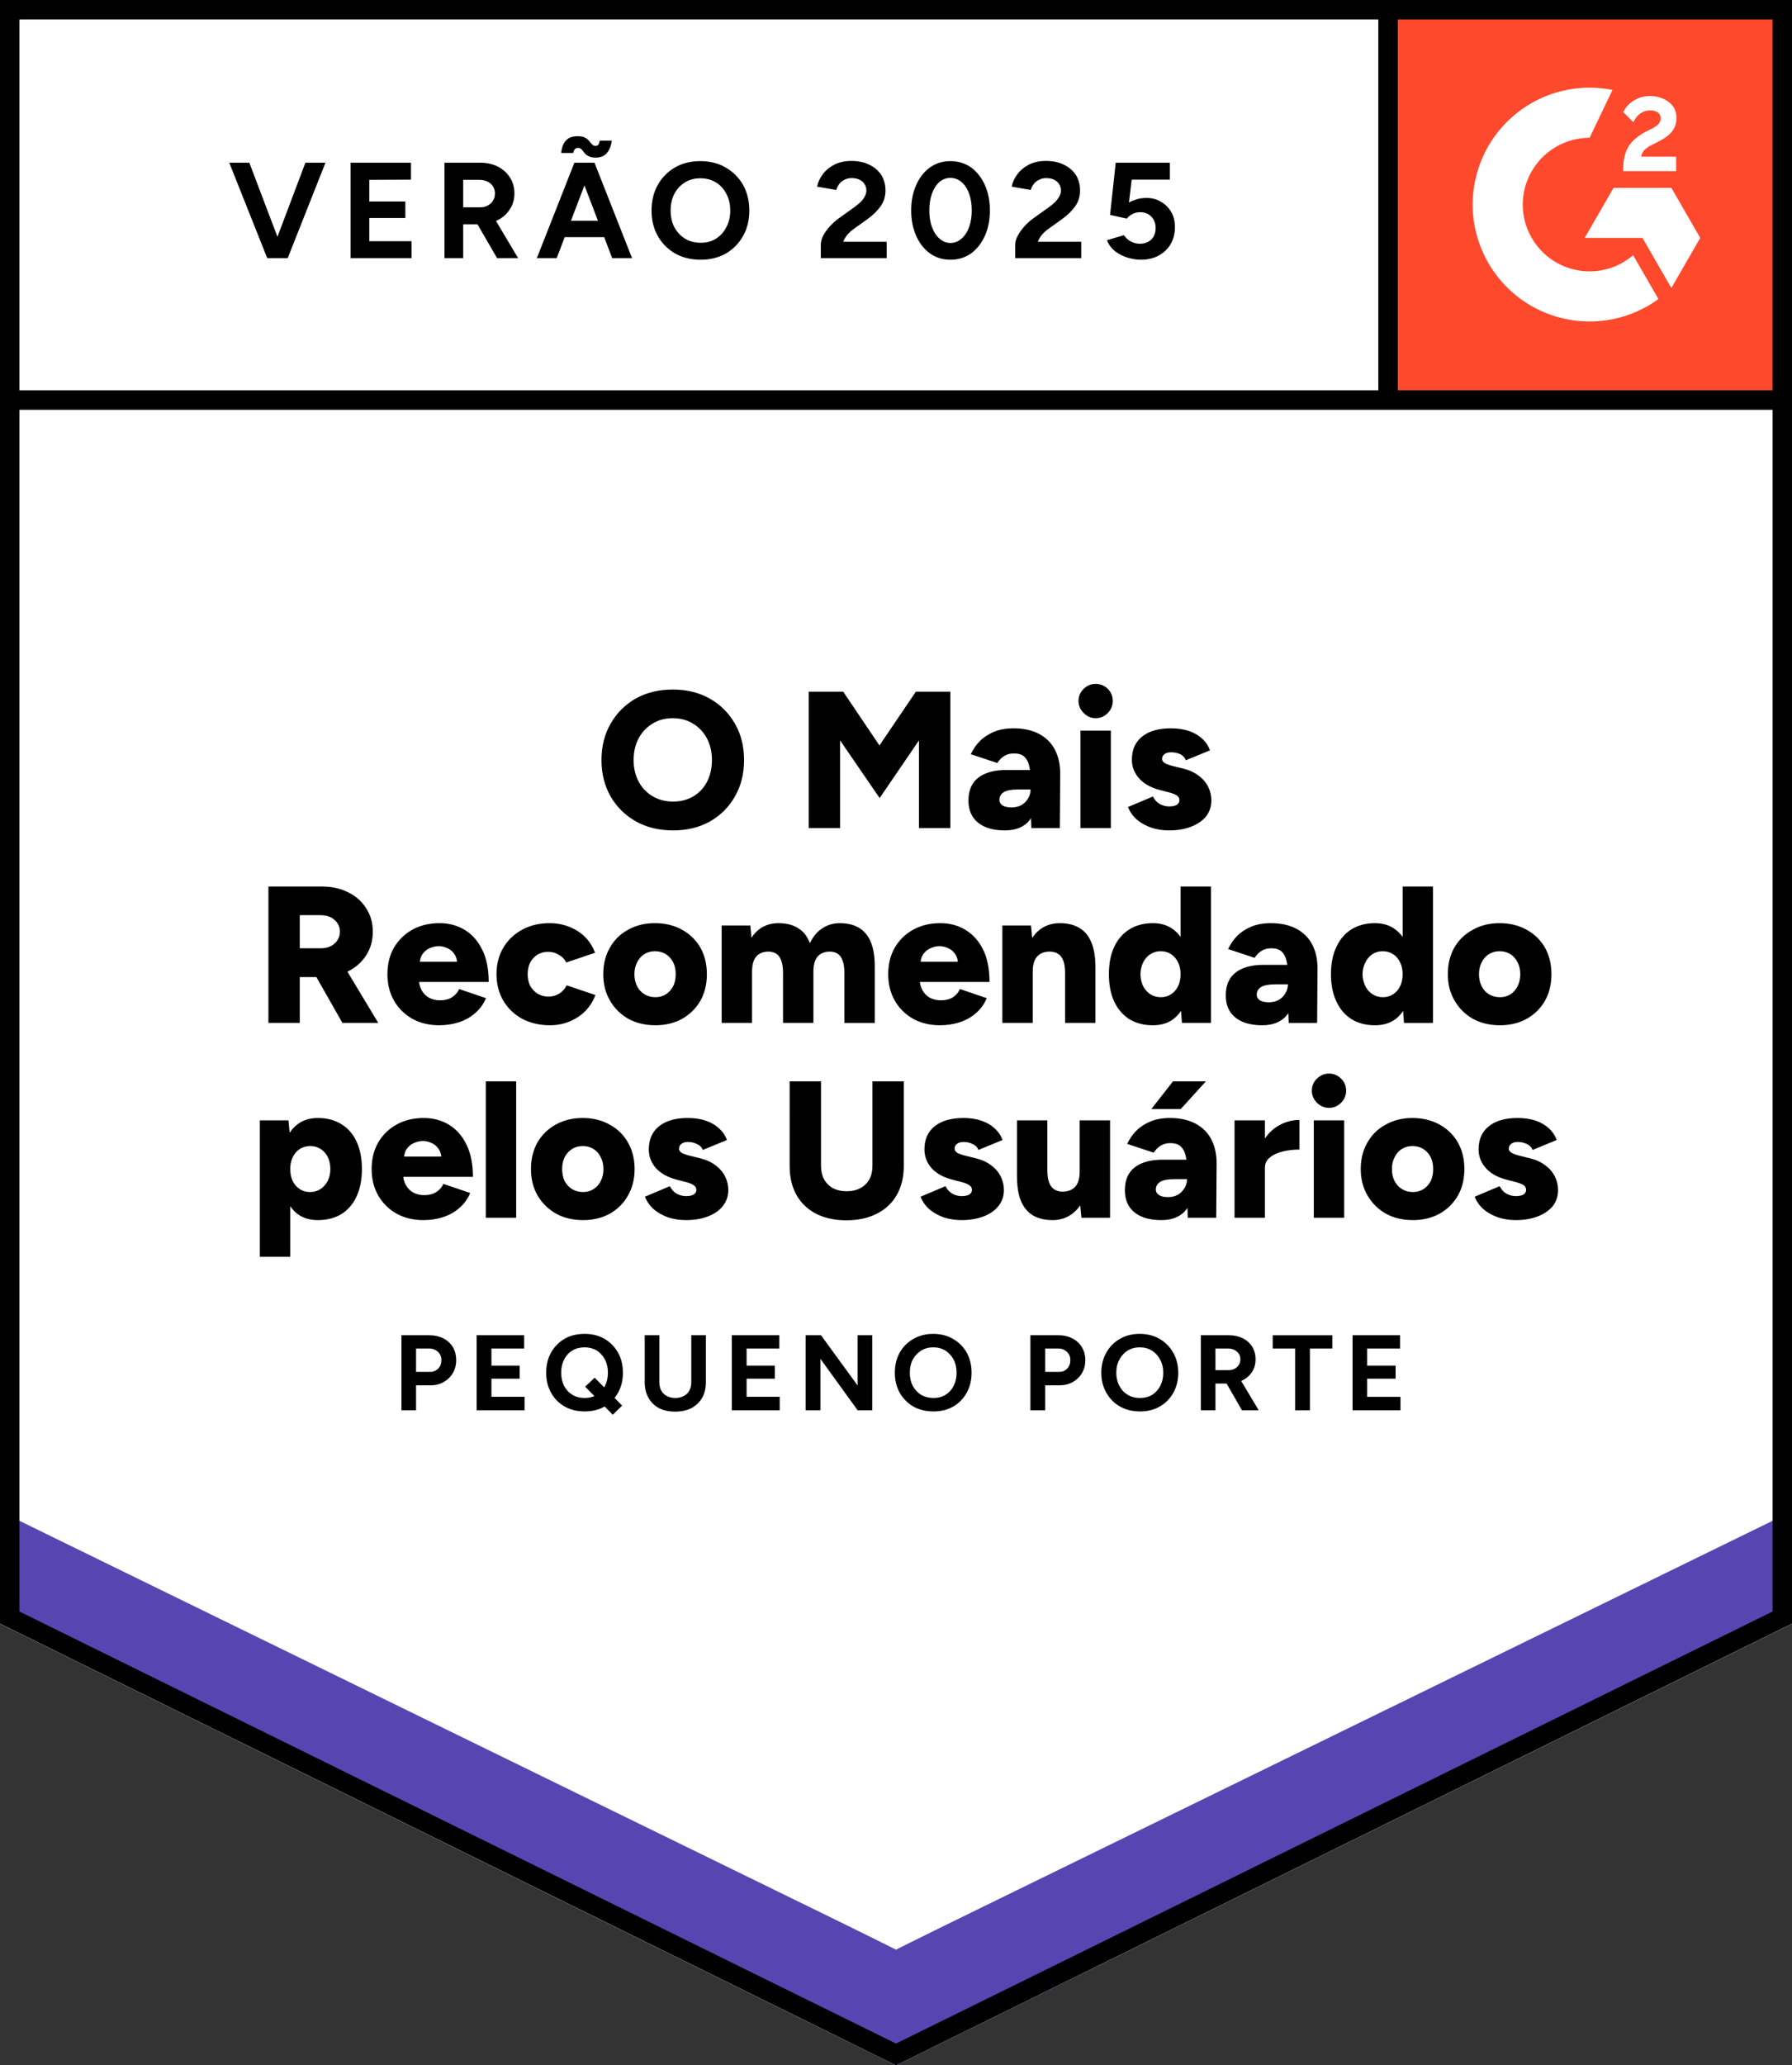
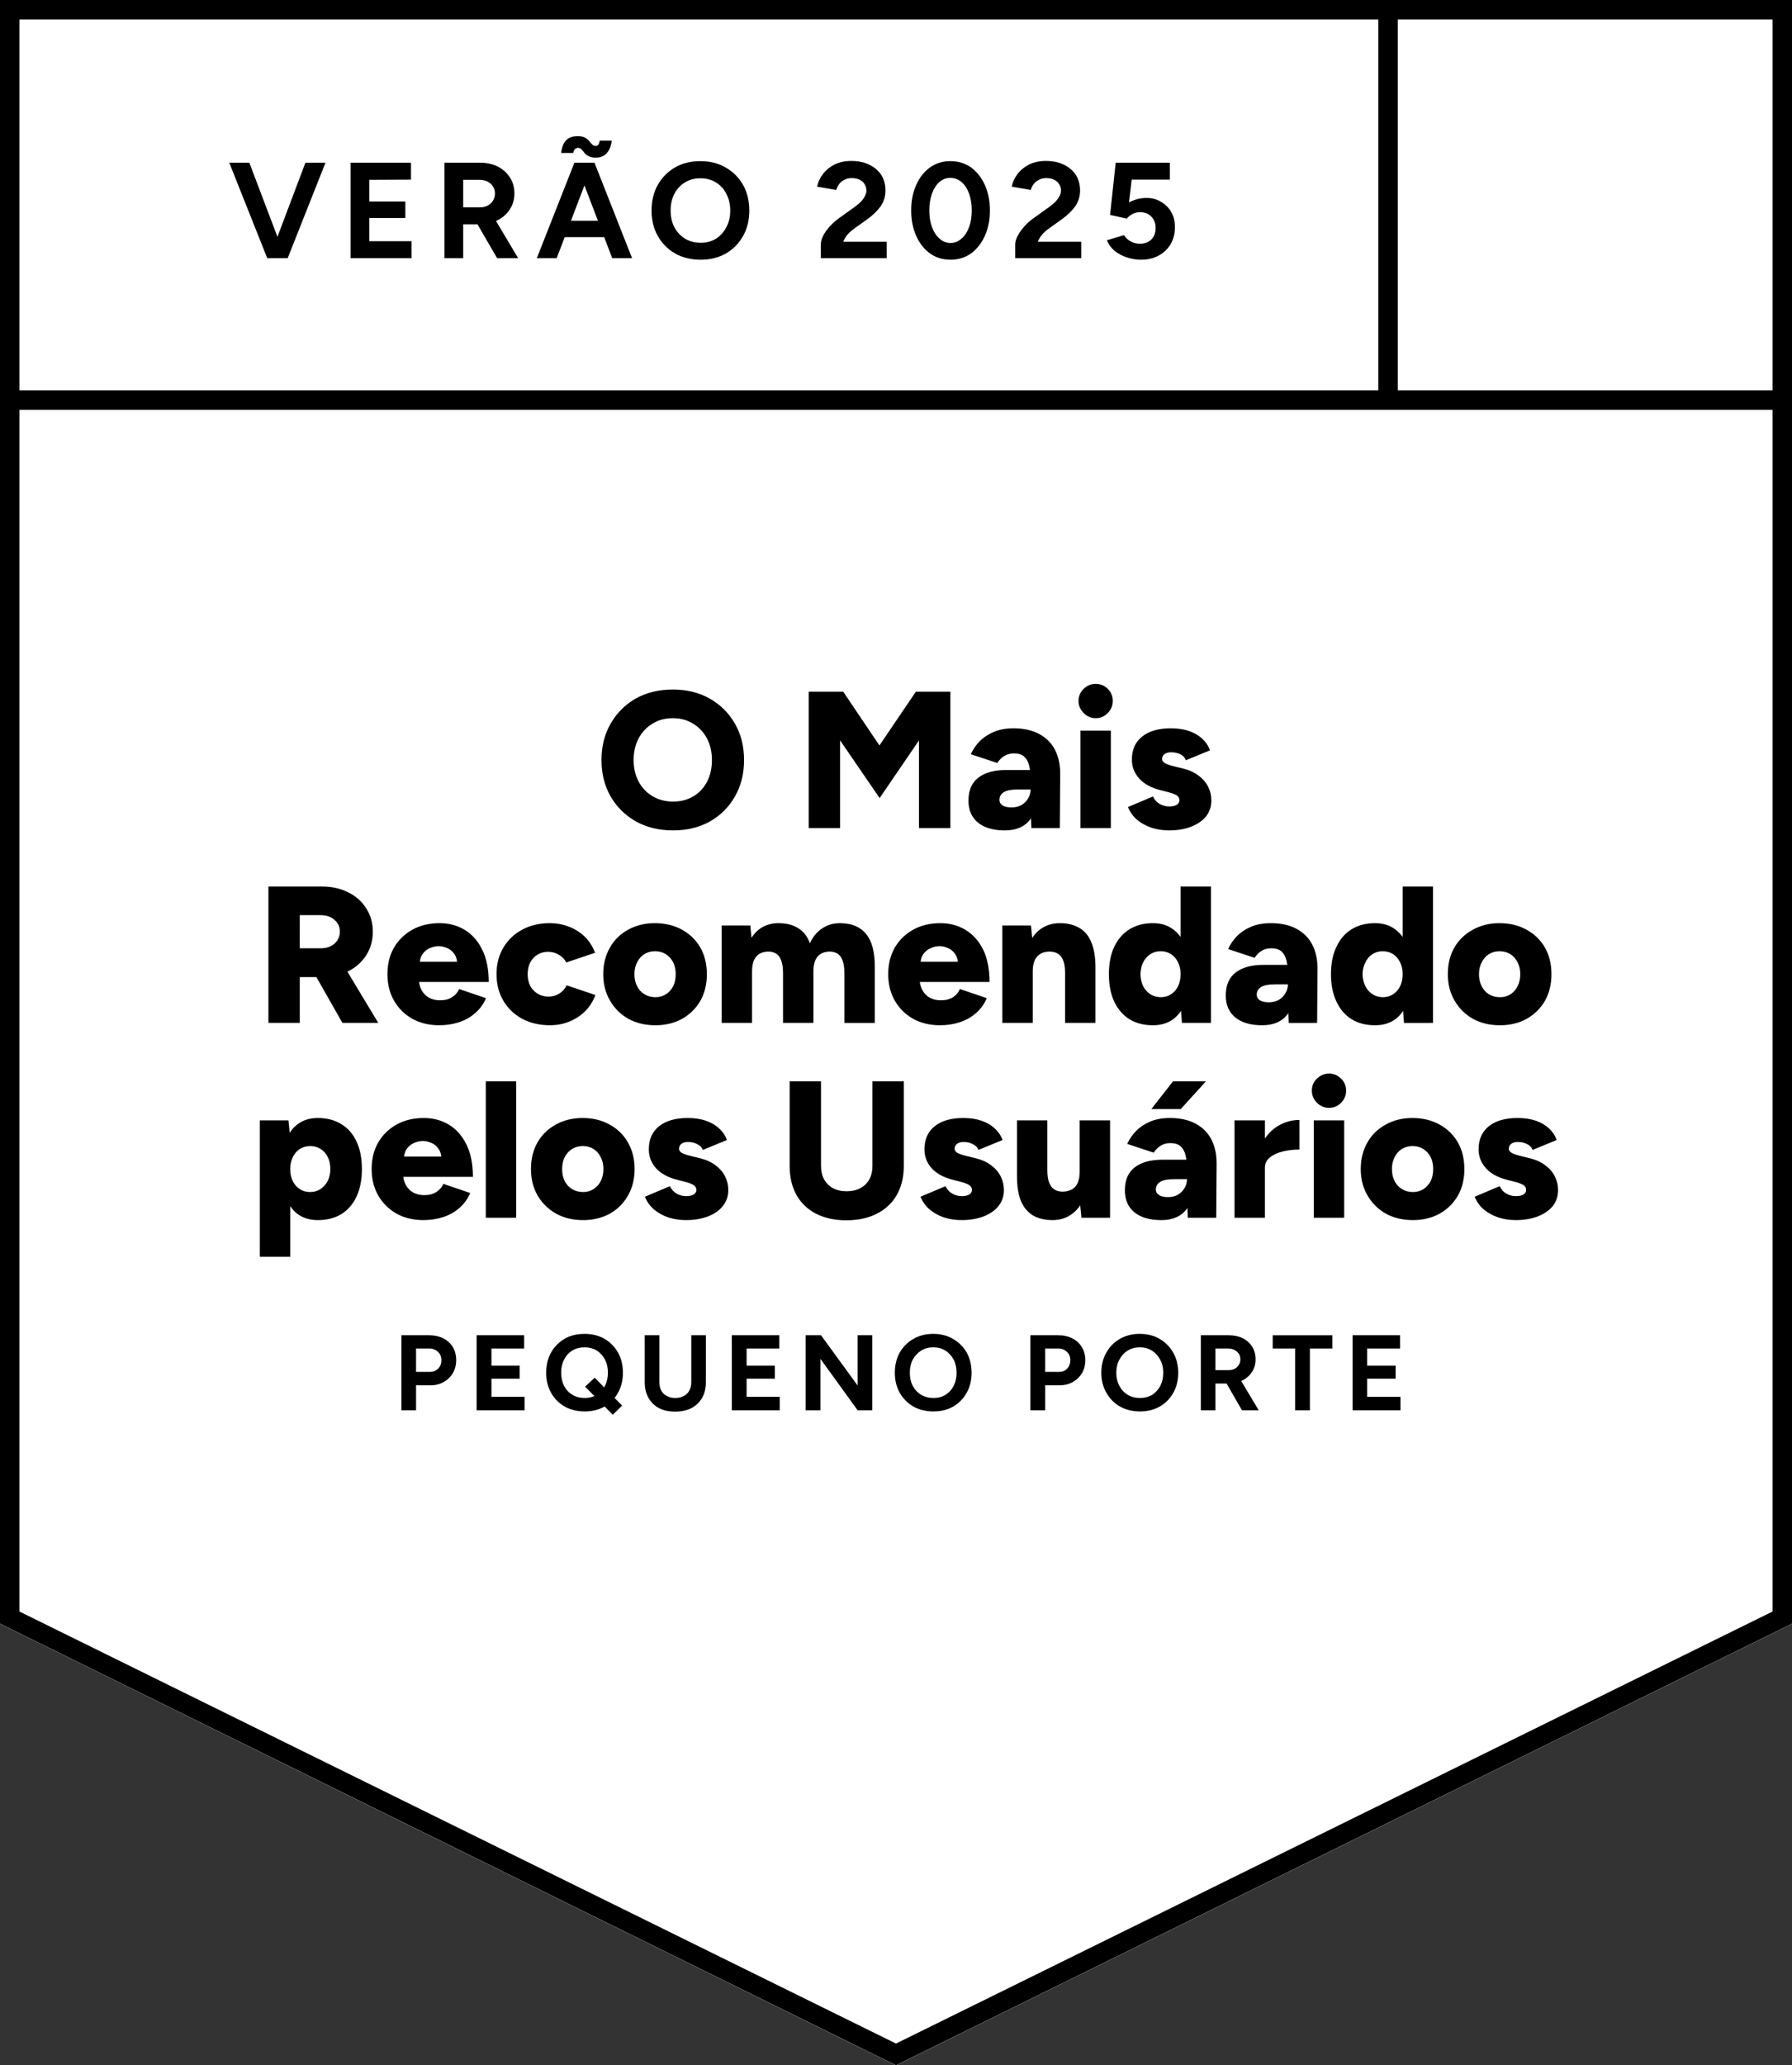
<svg xmlns="http://www.w3.org/2000/svg" fill="none" viewBox="0 0 92 106">
  <rect x="0" y="0" width="92" height="106" fill="#333333" stroke="none" />
  <path fill="#fff" d="M0 83.334 46 106l46-22.666V0H0v83.334Z" />
  <path fill="#fff" d="M0 83.334 46 106l46-22.666V0H0v83.334Z" />
  <path fill="#000" d="m13.83 13.25 1.85-4.9h1.03l-1.94 4.9Zm-.11 0-1.95-4.9h1.03l1.86 4.9Zm4.28 0v-4.9h3.1v.87l-2.14.01v1.11h1.85v.85h-1.85v1.19h2.17v.87Zm4.82 0v-4.9h1.82q.52 0 .92.2.4.21.62.56.23.35.23.82 0 .46-.24.82-.23.36-.64.56-.4.2-.92.2h-.83v1.74Zm2.7 0-1.14-1.97.74-.52 1.48 2.49Zm-1.74-2.61h.87q.22 0 .39-.09t.27-.25q.1-.16.1-.37 0-.31-.23-.51-.22-.19-.58-.19h-.82Zm7.65 2.61-1.87-4.9h.96l1.93 4.9Zm-3.87 0 1.93-4.9h.96l-1.87 4.9Zm.91-1.08v-.84h3.07v.84Zm2.11-4.08q-.23 0-.37-.08-.14-.07-.21-.17-.08-.1-.15-.18-.07-.07-.17-.07-.09 0-.15.05t-.1.21h-.62q.03-.28.13-.48.11-.19.28-.29.18-.09.43-.09.24 0 .38.07.14.08.22.18.08.1.15.17.07.08.18.08.1 0 .15-.08.04-.07.06-.19h.62q-.05.39-.25.63t-.58.24Zm5.4 5.24q-.75 0-1.32-.32-.57-.33-.89-.9-.32-.57-.32-1.3 0-.75.32-1.32.32-.57.89-.9.56-.32 1.29-.32.75 0 1.31.33.56.32.89.89.32.58.32 1.32 0 .73-.32 1.3-.32.57-.88.9-.57.32-1.29.32Zm0-.87q.44 0 .78-.21.34-.22.53-.59.2-.37.2-.85 0-.49-.2-.86-.19-.38-.54-.59-.34-.21-.8-.21-.44 0-.78.21-.35.21-.55.59-.19.37-.19.86 0 .48.19.85.2.37.55.59.35.21.81.21Zm6.16.79v-.71q0-.2.12-.44.13-.25.35-.49.23-.25.53-.46l.74-.53q.15-.11.29-.24.14-.13.22-.29.09-.16.09-.3 0-.19-.09-.33-.08-.15-.25-.23-.17-.09-.42-.09-.21 0-.37.09-.17.08-.27.22t-.15.3l-.98-.17q.07-.35.3-.65.23-.3.6-.49.38-.18.85-.18.55 0 .94.2.39.19.61.53.21.34.21.79t-.25.81q-.25.35-.68.66l-.67.48q-.2.14-.35.31-.14.17-.22.37h2.23v.84Zm6.66.08q-.6 0-1.05-.32-.46-.33-.71-.9-.26-.57-.26-1.31 0-.74.26-1.31.25-.57.71-.9.45-.32 1.04-.32.6 0 1.06.32.45.33.71.9.26.57.26 1.31 0 .74-.26 1.31-.26.57-.71.9-.46.32-1.05.32Zm0-.86q.31 0 .56-.22.25-.21.39-.59.14-.37.14-.86t-.14-.87q-.14-.38-.39-.59-.25-.21-.57-.21-.31 0-.56.21-.24.21-.38.59t-.14.87q0 .49.14.86.14.38.39.59.24.22.56.22Zm3.32.78v-.71q0-.2.13-.44.13-.25.35-.49.22-.25.53-.46l.74-.53q.15-.11.29-.24.13-.13.22-.29.09-.16.09-.3 0-.19-.09-.33-.09-.15-.25-.23-.17-.09-.42-.09-.21 0-.37.09-.17.08-.27.22-.11.14-.15.3l-.98-.17q.07-.35.3-.65.23-.3.6-.49.38-.18.85-.18.55 0 .94.2.39.19.61.53.21.34.21.79t-.25.81q-.25.35-.68.66l-.67.48q-.2.14-.35.31-.14.17-.22.37h2.23v.84Zm6.45.08q-.33 0-.69-.11-.35-.11-.64-.33-.28-.23-.41-.56l.87-.26q.16.23.37.33.21.11.45.11.36 0 .59-.22.22-.22.22-.59 0-.35-.22-.58-.22-.23-.58-.23-.22 0-.4.1-.18.1-.28.23l-.86-.19.29-2.68h2.78v.87H58.1l-.14 1.17q.19-.1.42-.17.23-.06.5-.06.4 0 .73.2.33.19.52.52t.19.77q0 .5-.22.88-.23.38-.62.59-.39.21-.91.21Z" style="white-space:pre" />
  <g fill="#000" style="white-space:pre">
    <path d="M34.56 42.62q-1.08 0-1.91-.46-.83-.47-1.3-1.28-.47-.82-.47-1.87 0-1.06.47-1.87.47-.82 1.29-1.29.83-.46 1.9-.46 1.07 0 1.89.46.83.47 1.3 1.29.47.81.47 1.87 0 1.05-.47 1.87-.46.81-1.28 1.28-.82.46-1.89.46Zm0-1.48q.59 0 1.04-.27.45-.27.7-.75.25-.49.25-1.11 0-.63-.26-1.12-.26-.48-.71-.75-.45-.28-1.04-.28-.59 0-1.04.28-.45.27-.71.75-.26.49-.26 1.12 0 .62.26 1.11.26.48.72.75.46.27 1.05.27Zm6.96 1.36v-7h1.77l1.86 2.76 1.87-2.76h1.77v7h-1.61V38l-2.02 2.96L43.13 38v4.5Zm11.43 0-.04-1.08v-1.41q0-.4-.07-.7-.07-.3-.25-.47-.18-.17-.54-.17-.28 0-.49.13-.21.13-.36.36l-1.36-.45q.17-.37.46-.67.3-.3.73-.48t1-.18q.78 0 1.32.29t.81.81q.27.52.27 1.23l-.02 2.79Zm-1.36.12q-.89 0-1.38-.4-.49-.4-.49-1.13 0-.79.51-1.18.51-.39 1.43-.39h1.37v1h-.78q-.5 0-.72.14-.22.14-.22.39 0 .18.16.29.17.1.46.1.29 0 .51-.12.22-.13.34-.34.13-.21.13-.46h.39q0 1-.42 1.55t-1.29.55Zm3.88-.12v-5h1.56v5Zm.78-5.64q-.35 0-.61-.26-.27-.27-.27-.62 0-.37.27-.63.26-.25.61-.25.36 0 .62.25.26.26.26.63 0 .35-.26.62-.26.26-.62.26Zm3.77 5.76q-.49 0-.91-.14-.43-.15-.74-.41-.31-.27-.46-.65l1.28-.54q.13.26.36.39.23.12.47.12.25 0 .39-.08.14-.09.14-.24 0-.16-.14-.25-.15-.09-.42-.16l-.43-.11q-.7-.18-1.07-.59-.38-.42-.38-.97 0-.77.53-1.19.53-.42 1.47-.42.53 0 .94.14.4.14.68.4.27.25.39.59l-1.24.51q-.07-.2-.28-.31-.22-.1-.48-.1-.22 0-.34.1-.12.09-.12.25 0 .12.15.21.14.08.42.15l.53.13q.47.12.79.37.32.24.48.57.16.32.16.69 0 .47-.27.82-.28.34-.77.53t-1.13.19ZM13.78 52.5v-7h2.75q.76 0 1.35.3.59.29.92.82.34.52.34 1.2 0 .68-.34 1.21-.34.53-.94.83-.59.29-1.36.29h-1.11v2.35Zm3.8 0L16 49.72l1.21-.89 2.21 3.67Zm-2.19-3.83h1.09q.28 0 .5-.11.22-.11.34-.3.13-.2.13-.44 0-.37-.28-.61-.27-.24-.72-.24h-1.06Zm7.16 3.95q-.78 0-1.38-.33-.6-.34-.94-.93-.34-.59-.34-1.36 0-.78.34-1.37.35-.59.95-.92.6-.33 1.39-.33.71 0 1.28.34.57.34.9 1.01.34.67.34 1.67h-3.76l.17-.19q0 .34.14.6.14.26.39.4.25.13.56.13.37 0 .62-.16.26-.17.36-.42l1.38.47q-.2.47-.57.78-.36.31-.83.46-.47.15-1 .15Zm-1.01-3.06-.16-.2h2.24l-.14.2q0-.37-.15-.59-.15-.22-.37-.31-.22-.1-.44-.1t-.45.1q-.22.09-.38.31-.15.22-.15.59Zm6.7 3.06q-.8 0-1.43-.33-.62-.34-.97-.93-.35-.6-.35-1.36 0-.77.35-1.36.35-.59.96-.92.62-.34 1.42-.34.77 0 1.41.39.64.39.92 1.13l-1.48.5q-.11-.24-.37-.39-.25-.16-.56-.16-.31 0-.55.15-.23.14-.37.4-.13.26-.13.6 0 .34.13.6.14.25.38.4.25.15.56.15.31 0 .56-.16.25-.16.37-.42l1.48.5q-.29.75-.93 1.15-.63.4-1.4.4Zm5.41 0q-.79 0-1.39-.33-.6-.34-.94-.93-.35-.59-.35-1.36 0-.77.34-1.36.33-.59.93-.92.61-.34 1.38-.34.79 0 1.4.34.6.33.94.92.33.59.33 1.36 0 .77-.33 1.36-.34.59-.94.93-.6.33-1.37.33Zm0-1.44q.3 0 .54-.15.23-.15.37-.41.13-.27.13-.62t-.13-.61q-.14-.27-.38-.42-.24-.15-.55-.15-.31 0-.55.15-.24.15-.37.42-.14.26-.14.61t.14.62q.13.26.38.41.24.15.56.15Zm3.4 1.32v-5h1.47l.06.63q.24-.37.59-.56.36-.19.79-.19.62 0 1.02.26.41.25.6.77.23-.5.63-.76.4-.27.9-.27.9 0 1.35.55.46.55.45 1.71v2.86h-1.56v-2.56q0-.4-.09-.63-.08-.24-.24-.35-.16-.11-.38-.12-.43-.01-.66.25-.22.25-.22.77v2.64H40.2v-2.56q0-.4-.09-.63-.08-.24-.24-.35-.16-.11-.38-.12-.43-.01-.66.25-.22.25-.22.77v2.64Zm11.21.12q-.78 0-1.38-.33-.6-.34-.94-.93-.34-.59-.34-1.36 0-.78.34-1.37.35-.59.95-.92.6-.33 1.39-.33.71 0 1.28.34.57.34.91 1.01.33.67.33 1.67h-3.76l.17-.19q0 .34.14.6.14.26.39.4.25.13.56.13.37 0 .63-.16.25-.17.35-.42l1.38.47q-.2.47-.57.78-.36.31-.83.46-.47.15-1 .15Zm-1.01-3.06-.16-.2h2.24l-.14.2q0-.37-.15-.59-.15-.22-.37-.31-.22-.1-.44-.1t-.44.1q-.23.09-.39.31-.15.22-.15.59Zm4.21 2.94v-5h1.47l.09.92v4.08Zm3.22 0v-2.56h1.56v2.56Zm0-2.56q0-.4-.09-.63-.09-.24-.26-.35-.16-.11-.4-.12-.45-.01-.68.25-.23.25-.23.77h-.47q0-.79.24-1.34.24-.56.65-.85.42-.29.97-.29.6 0 1.01.25.41.24.61.74.21.5.21 1.28v.29Zm6 2.56-.07-.93V45.5h1.56v7Zm-1.49.12q-.7 0-1.21-.31-.5-.32-.78-.91-.27-.59-.27-1.4 0-.82.27-1.4.28-.59.78-.9.51-.32 1.21-.32.62 0 1.04.32.43.31.64.9.21.58.21 1.4 0 .81-.21 1.4-.21.59-.64.91-.42.31-1.04.31Zm.41-1.44q.29 0 .52-.15.23-.15.36-.41.13-.27.13-.62t-.13-.61q-.13-.27-.36-.42-.23-.15-.53-.15-.3 0-.53.15-.23.15-.37.42-.13.26-.14.61.01.35.14.62.14.26.37.41.24.15.54.15Zm6.56 1.32-.04-1.08v-1.41q0-.4-.07-.7-.07-.3-.25-.47-.18-.17-.54-.17-.28 0-.49.13-.21.13-.36.36l-1.36-.45q.17-.37.46-.67.3-.3.73-.48t1-.18q.78 0 1.32.29t.81.81q.27.52.27 1.23l-.02 2.79Zm-1.36.12q-.89 0-1.38-.4-.49-.4-.49-1.13 0-.79.51-1.18.51-.39 1.43-.39h1.37v1h-.78q-.5 0-.72.14-.22.14-.22.39 0 .18.16.29.17.1.46.1.29 0 .51-.12.22-.13.34-.34.13-.21.13-.46h.39q0 1-.42 1.55t-1.29.55Zm7.28-.12-.07-.93V45.5h1.56v7Zm-1.49.12q-.7 0-1.2-.31-.51-.32-.78-.91-.28-.59-.28-1.4 0-.82.28-1.4.27-.59.77-.9.51-.32 1.21-.32.62 0 1.04.32.43.31.64.9.21.58.21 1.4 0 .81-.21 1.4-.21.59-.63.91-.43.31-1.05.31Zm.41-1.44q.29 0 .52-.15.23-.15.36-.41.13-.27.13-.62t-.13-.61q-.13-.27-.36-.42-.23-.15-.53-.15-.3 0-.53.15-.23.15-.36.42-.14.26-.15.61.01.35.15.62.13.26.37.41.23.15.53.15Zm6.01 1.44q-.79 0-1.39-.33-.6-.34-.94-.93-.35-.59-.35-1.36 0-.77.33-1.36.34-.59.95-.92.6-.34 1.37-.34.79 0 1.4.34.6.33.94.92.33.59.33 1.36 0 .77-.33 1.36-.34.59-.94.93-.6.33-1.37.33Zm0-1.44q.3 0 .54-.15.23-.15.36-.41.14-.27.14-.62t-.14-.61q-.13-.27-.37-.42-.24-.15-.55-.15-.31 0-.55.15-.24.15-.37.42-.14.26-.14.61t.14.62q.13.26.37.41.25.15.57.15ZM13.34 64.5v-7h1.47l.09.92v6.08Zm2.98-1.88q-.62 0-1.04-.31-.42-.32-.63-.91-.21-.59-.21-1.4 0-.82.21-1.4.21-.59.63-.9.42-.32 1.04-.32.7 0 1.21.32.51.31.78.9.27.58.27 1.4 0 .81-.27 1.4-.27.59-.78.91-.51.31-1.21.31Zm-.4-1.44q.3 0 .53-.15.23-.15.37-.41.14-.27.14-.62t-.13-.61q-.13-.27-.37-.42-.23-.15-.53-.15-.3 0-.54.15-.23.15-.36.42-.13.27-.13.61 0 .35.13.62.13.26.36.41.23.15.53.15Zm5.82 1.44q-.78 0-1.38-.33-.6-.34-.94-.93-.34-.59-.34-1.36 0-.78.34-1.37.35-.59.95-.92.6-.33 1.39-.33.71 0 1.28.34.57.34.9 1.01.34.67.34 1.67h-3.76l.17-.19q0 .34.14.6.14.26.39.4.25.13.56.13.37 0 .62-.16.26-.17.36-.42l1.38.47q-.2.47-.57.78-.36.31-.83.46-.47.15-1 .15Zm-1.01-3.06-.16-.2h2.24l-.14.2q0-.37-.15-.59-.15-.22-.37-.31-.22-.1-.44-.1t-.45.1q-.22.09-.38.31-.15.22-.15.59Zm4.21 2.94v-7h1.56v7Zm5 .12q-.79 0-1.39-.33-.6-.34-.95-.93-.34-.59-.34-1.36 0-.77.33-1.36.34-.59.94-.92.61-.34 1.38-.34.79 0 1.39.34.61.33.94.92.34.59.34 1.36 0 .77-.34 1.36-.33.59-.93.93-.6.33-1.37.33Zm0-1.44q.3 0 .53-.15.24-.15.37-.41.14-.27.14-.62t-.14-.61q-.13-.27-.37-.42-.24-.15-.55-.15-.31 0-.55.15-.24.15-.38.42-.13.26-.13.61t.13.62q.14.26.38.41.25.15.57.15Zm5.28 1.44q-.49 0-.92-.14-.42-.15-.73-.41-.31-.27-.46-.65l1.28-.54q.13.26.36.39.23.12.47.12.25 0 .39-.08.14-.09.14-.24 0-.16-.15-.25-.14-.09-.41-.16l-.43-.11q-.7-.18-1.08-.59-.37-.42-.37-.97 0-.77.53-1.19.53-.42 1.47-.42.53 0 .93.14.41.14.68.4.28.25.4.59l-1.24.51q-.07-.2-.29-.3-.21-.11-.47-.11-.22 0-.34.1-.12.09-.12.25 0 .12.14.21.15.08.43.15l.53.13q.47.12.79.37.32.24.48.57.16.32.16.69 0 .47-.28.82-.27.34-.76.53t-1.13.19Zm8.23.01q-.9 0-1.56-.34-.65-.34-1-.96-.35-.63-.35-1.49V55.5h1.61v4.34q0 .4.16.69.16.29.45.45.3.16.71.16.4 0 .7-.16.3-.16.46-.45.16-.29.16-.69V55.5h1.61v4.34q0 .86-.36 1.49-.35.62-1.02.96-.66.34-1.57.34Zm5.92-.01q-.49 0-.92-.14-.42-.15-.73-.41-.31-.27-.46-.65l1.28-.54q.13.26.36.39.23.12.47.12.25 0 .39-.08.14-.09.14-.24 0-.16-.15-.25-.14-.09-.41-.16l-.43-.11q-.7-.18-1.08-.59-.37-.42-.37-.97 0-.77.53-1.19.53-.42 1.47-.42.53 0 .93.14.41.14.68.4.28.25.4.59l-1.24.51q-.07-.2-.29-.3-.21-.11-.47-.11-.22 0-.34.1-.12.09-.12.25 0 .12.14.21.15.08.43.15l.53.13q.47.12.79.37.32.24.48.57.16.32.16.69 0 .47-.28.82-.27.34-.76.53t-1.13.19Zm6.15-.12-.09-.92V57.5h1.56v5Zm-3.31-2.44V57.5h1.56v2.56Zm1.56 0q0 .39.09.63t.26.35q.17.11.4.12.45 0 .68-.25.23-.26.23-.77h.47q0 .79-.24 1.35-.24.55-.66.84-.41.29-.96.29-.6 0-1.01-.24-.41-.25-.62-.75-.2-.5-.2-1.28v-.29Zm7.21 2.44-.04-1.08v-1.41q0-.4-.07-.7-.07-.3-.25-.47-.18-.17-.54-.17-.28 0-.49.13-.21.13-.36.36l-1.36-.45q.17-.37.46-.67.3-.3.73-.48t1-.18q.78 0 1.32.29t.81.81q.27.52.27 1.23l-.02 2.79Zm-1.36.12q-.89 0-1.38-.4-.49-.4-.49-1.13 0-.79.51-1.18.51-.39 1.43-.39h1.37v1h-.78q-.5 0-.72.14-.22.14-.22.39 0 .18.17.29.16.1.45.1.29 0 .51-.12.22-.13.34-.34.13-.21.13-.46h.39q0 1-.42 1.55t-1.29.55Zm-.51-5.7 1.11-1.42h1.69l-1.29 1.42Zm5.42 2.99q0-.81.33-1.35.32-.54.82-.81.49-.27 1.03-.27V59q-.46 0-.86.1-.41.1-.66.31-.25.2-.25.52Zm-1.15 2.59v-5h1.56v5Zm4.07 0v-5h1.56v5Zm.78-5.64q-.35 0-.62-.26-.26-.27-.26-.62 0-.37.26-.62.27-.26.62-.26.36 0 .62.26.26.25.26.62 0 .35-.26.62-.26.26-.62.26Zm4.31 5.76q-.79 0-1.39-.33-.6-.34-.94-.93-.35-.59-.35-1.36 0-.77.34-1.36.33-.59.94-.92.6-.34 1.37-.34.79 0 1.4.34.6.33.94.92.33.59.33 1.36 0 .77-.33 1.36-.34.59-.94.93-.6.33-1.37.33Zm0-1.44q.3 0 .54-.15.23-.15.37-.41.13-.27.13-.62t-.13-.61q-.14-.27-.38-.42-.24-.15-.55-.15-.31 0-.55.15-.24.15-.37.42-.14.26-.14.61t.14.62q.13.26.38.41.24.15.56.15Zm5.28 1.44q-.49 0-.91-.14-.43-.15-.74-.41-.31-.27-.46-.65l1.28-.54q.13.26.36.39.23.12.47.12.25 0 .39-.08.14-.09.14-.24 0-.16-.14-.25-.15-.09-.42-.16l-.43-.11q-.7-.18-1.07-.59-.38-.42-.38-.97 0-.77.53-1.19.53-.42 1.47-.42.53 0 .94.14.4.14.68.4.27.25.39.59l-1.24.51q-.07-.2-.28-.3-.22-.11-.48-.11-.22 0-.34.1-.12.09-.12.25 0 .12.15.21.14.08.42.15l.53.13q.47.12.79.37.32.24.48.57.16.32.16.69 0 .47-.27.82-.28.34-.77.53t-1.13.19Z" />
  </g>
  <path fill="#000" d="M20.61 72.38v-3.85h1.43q.4 0 .72.16.31.16.49.45.17.29.17.67 0 .37-.17.66-.17.29-.47.46-.29.17-.68.17h-.74v1.28Zm.75-1.97h.72q.25 0 .42-.17.16-.17.16-.43 0-.27-.18-.43-.18-.17-.46-.17h-.66Zm3.11 1.97v-3.85h2.44v.68h-1.68v.88h1.45v.67h-1.45v.93h1.7v.69Zm5.55.06q-.58 0-1.03-.25-.45-.26-.7-.71-.25-.45-.25-1.03 0-.43.14-.8.15-.37.41-.63.26-.27.62-.42.36-.14.8-.14.58 0 1.02.25.44.26.7.71.25.45.25 1.04 0 .57-.25 1.02-.25.45-.69.71-.45.25-1.02.25Zm1.44.17-1.42-1.44.49-.46 1.41 1.43Zm-1.44-.86q.35 0 .62-.16.27-.17.42-.46.15-.3.15-.68 0-.38-.15-.67-.16-.3-.43-.47-.27-.16-.62-.16t-.62.16q-.28.17-.43.47-.15.29-.15.67 0 .38.15.68.15.29.43.46.27.16.63.16Zm4.64.7q-.48 0-.83-.18-.35-.19-.54-.53-.19-.34-.19-.8v-2.41h.75v2.41q0 .25.1.43.1.19.29.28.18.1.43.1t.43-.1q.19-.09.29-.28.1-.18.1-.43v-2.41h.75v2.41q0 .46-.19.8-.2.34-.55.53-.36.18-.84.18Zm2.91-.07v-3.85h2.44v.68h-1.68v.88h1.45v.67h-1.45v.93h1.7v.69Zm3.79 0v-3.85h.79l1.88 2.58v-2.58h.75v3.85h-.75l-1.91-2.64v2.64Zm6.56.06q-.58 0-1.03-.25-.44-.26-.7-.71-.25-.45-.25-1.02 0-.59.25-1.04.26-.45.7-.7.44-.26 1.02-.26.58 0 1.02.26.45.26.7.7.25.45.25 1.04 0 .57-.25 1.02-.25.45-.69.71-.44.25-1.02.25Zm0-.69q.36 0 .62-.16.27-.17.42-.46.15-.3.15-.67 0-.39-.15-.68-.16-.29-.42-.46-.27-.17-.63-.17-.35 0-.62.17t-.43.46q-.15.29-.15.68 0 .37.15.67.16.29.43.46.28.16.63.16Zm4.98.63v-3.85h1.43q.41 0 .72.16.32.16.49.45.18.29.18.67 0 .37-.17.66-.17.29-.47.46-.3.17-.69.17h-.73v1.28Zm.76-1.97h.72q.25 0 .41-.17.16-.17.16-.43 0-.27-.18-.43-.17-.17-.45-.17h-.66Zm4.87 2.03q-.58 0-1.03-.25-.45-.26-.7-.71-.26-.45-.26-1.02 0-.59.26-1.04.25-.45.69-.7.44-.26 1.02-.26.59 0 1.03.26.44.26.69.7.26.45.26 1.04 0 .57-.25 1.02-.25.45-.7.71-.44.25-1.01.25Zm0-.69q.35 0 .62-.16.26-.17.42-.46.15-.3.15-.67 0-.39-.16-.68-.15-.29-.42-.46-.27-.17-.63-.17-.34 0-.62.17-.27.17-.42.46-.16.29-.16.68 0 .37.16.67.15.29.43.46.27.16.63.16Zm3.12.63v-3.85h1.43q.4 0 .72.15.31.16.49.44.17.28.17.65 0 .36-.18.64-.19.29-.5.44-.32.16-.73.16h-.65v1.37Zm2.11 0-.89-1.55.58-.41 1.17 1.96Zm-1.36-2.06h.68q.17 0 .31-.07.13-.07.21-.2.08-.12.08-.28 0-.25-.18-.4-.18-.16-.46-.16h-.64Zm4.09 2.06v-3.17h-1.15v-.68h3.06v.68h-1.15v3.17Zm2.95 0v-3.85h2.44v.68h-1.69v.88h1.46v.67h-1.46v.93h1.71v.69Z" style="white-space:pre" />
-   <path fill="#FF492C" d="M71 0h21v21H71z" />
-   <path fill="#fff" fill-rule="evenodd" d="M86.05 8.041h-1.794c.049-.28.222-.438.575-.616l.33-.168c.592-.303.906-.644.906-1.2a.972.972 0 0 0-.407-.828c-.265-.2-.59-.298-.965-.298-.298 0-.569.076-.818.233a1.383 1.383 0 0 0-.542.59l.52.519c.2-.406.493-.606.878-.606.326 0 .526.168.526.4 0 .195-.097.357-.472.546l-.21.103c-.462.233-.782.498-.966.8-.184.298-.276.682-.276 1.142v.124h2.716v-.74ZM85.806 9.641h-2.967l-1.483 2.57h2.967l1.483 2.57 1.483-2.57-1.483-2.57Z" clip-rule="evenodd" />
  <path fill="#fff" fill-rule="evenodd" d="M81.608 13.928a3.433 3.433 0 0 1-3.43-3.428 3.433 3.433 0 0 1 3.43-3.427l1.175-2.456a6 6 0 0 0-7.177 5.883 6 6 0 0 0 6.002 5.998 5.978 5.978 0 0 0 3.535-1.15l-1.3-2.25c-.6.516-1.382.83-2.235.83Z" clip-rule="evenodd" />
-   <path fill="#5746B2" d="M0 83.223v-6.204l46 23.043 46-23.043v6.272L46 106 0 83.223Z" />
  <path fill="#FFF" d="M0 77.566v-6.5l46 23.042 46-23.042v6.5l-46 22.48-46-22.48Z" />
  <path fill="#FFF" d="M0 71.631v-6.5l46 23.043L92 65.13v6.5l-46 22.48-46-22.48Z" />
  <path stroke="#000" d="M91.5.5v82.522L46 105.441.5 83.022V.5h91ZM91.53 20.533H.625M71.262.909v19.624" />
</svg>